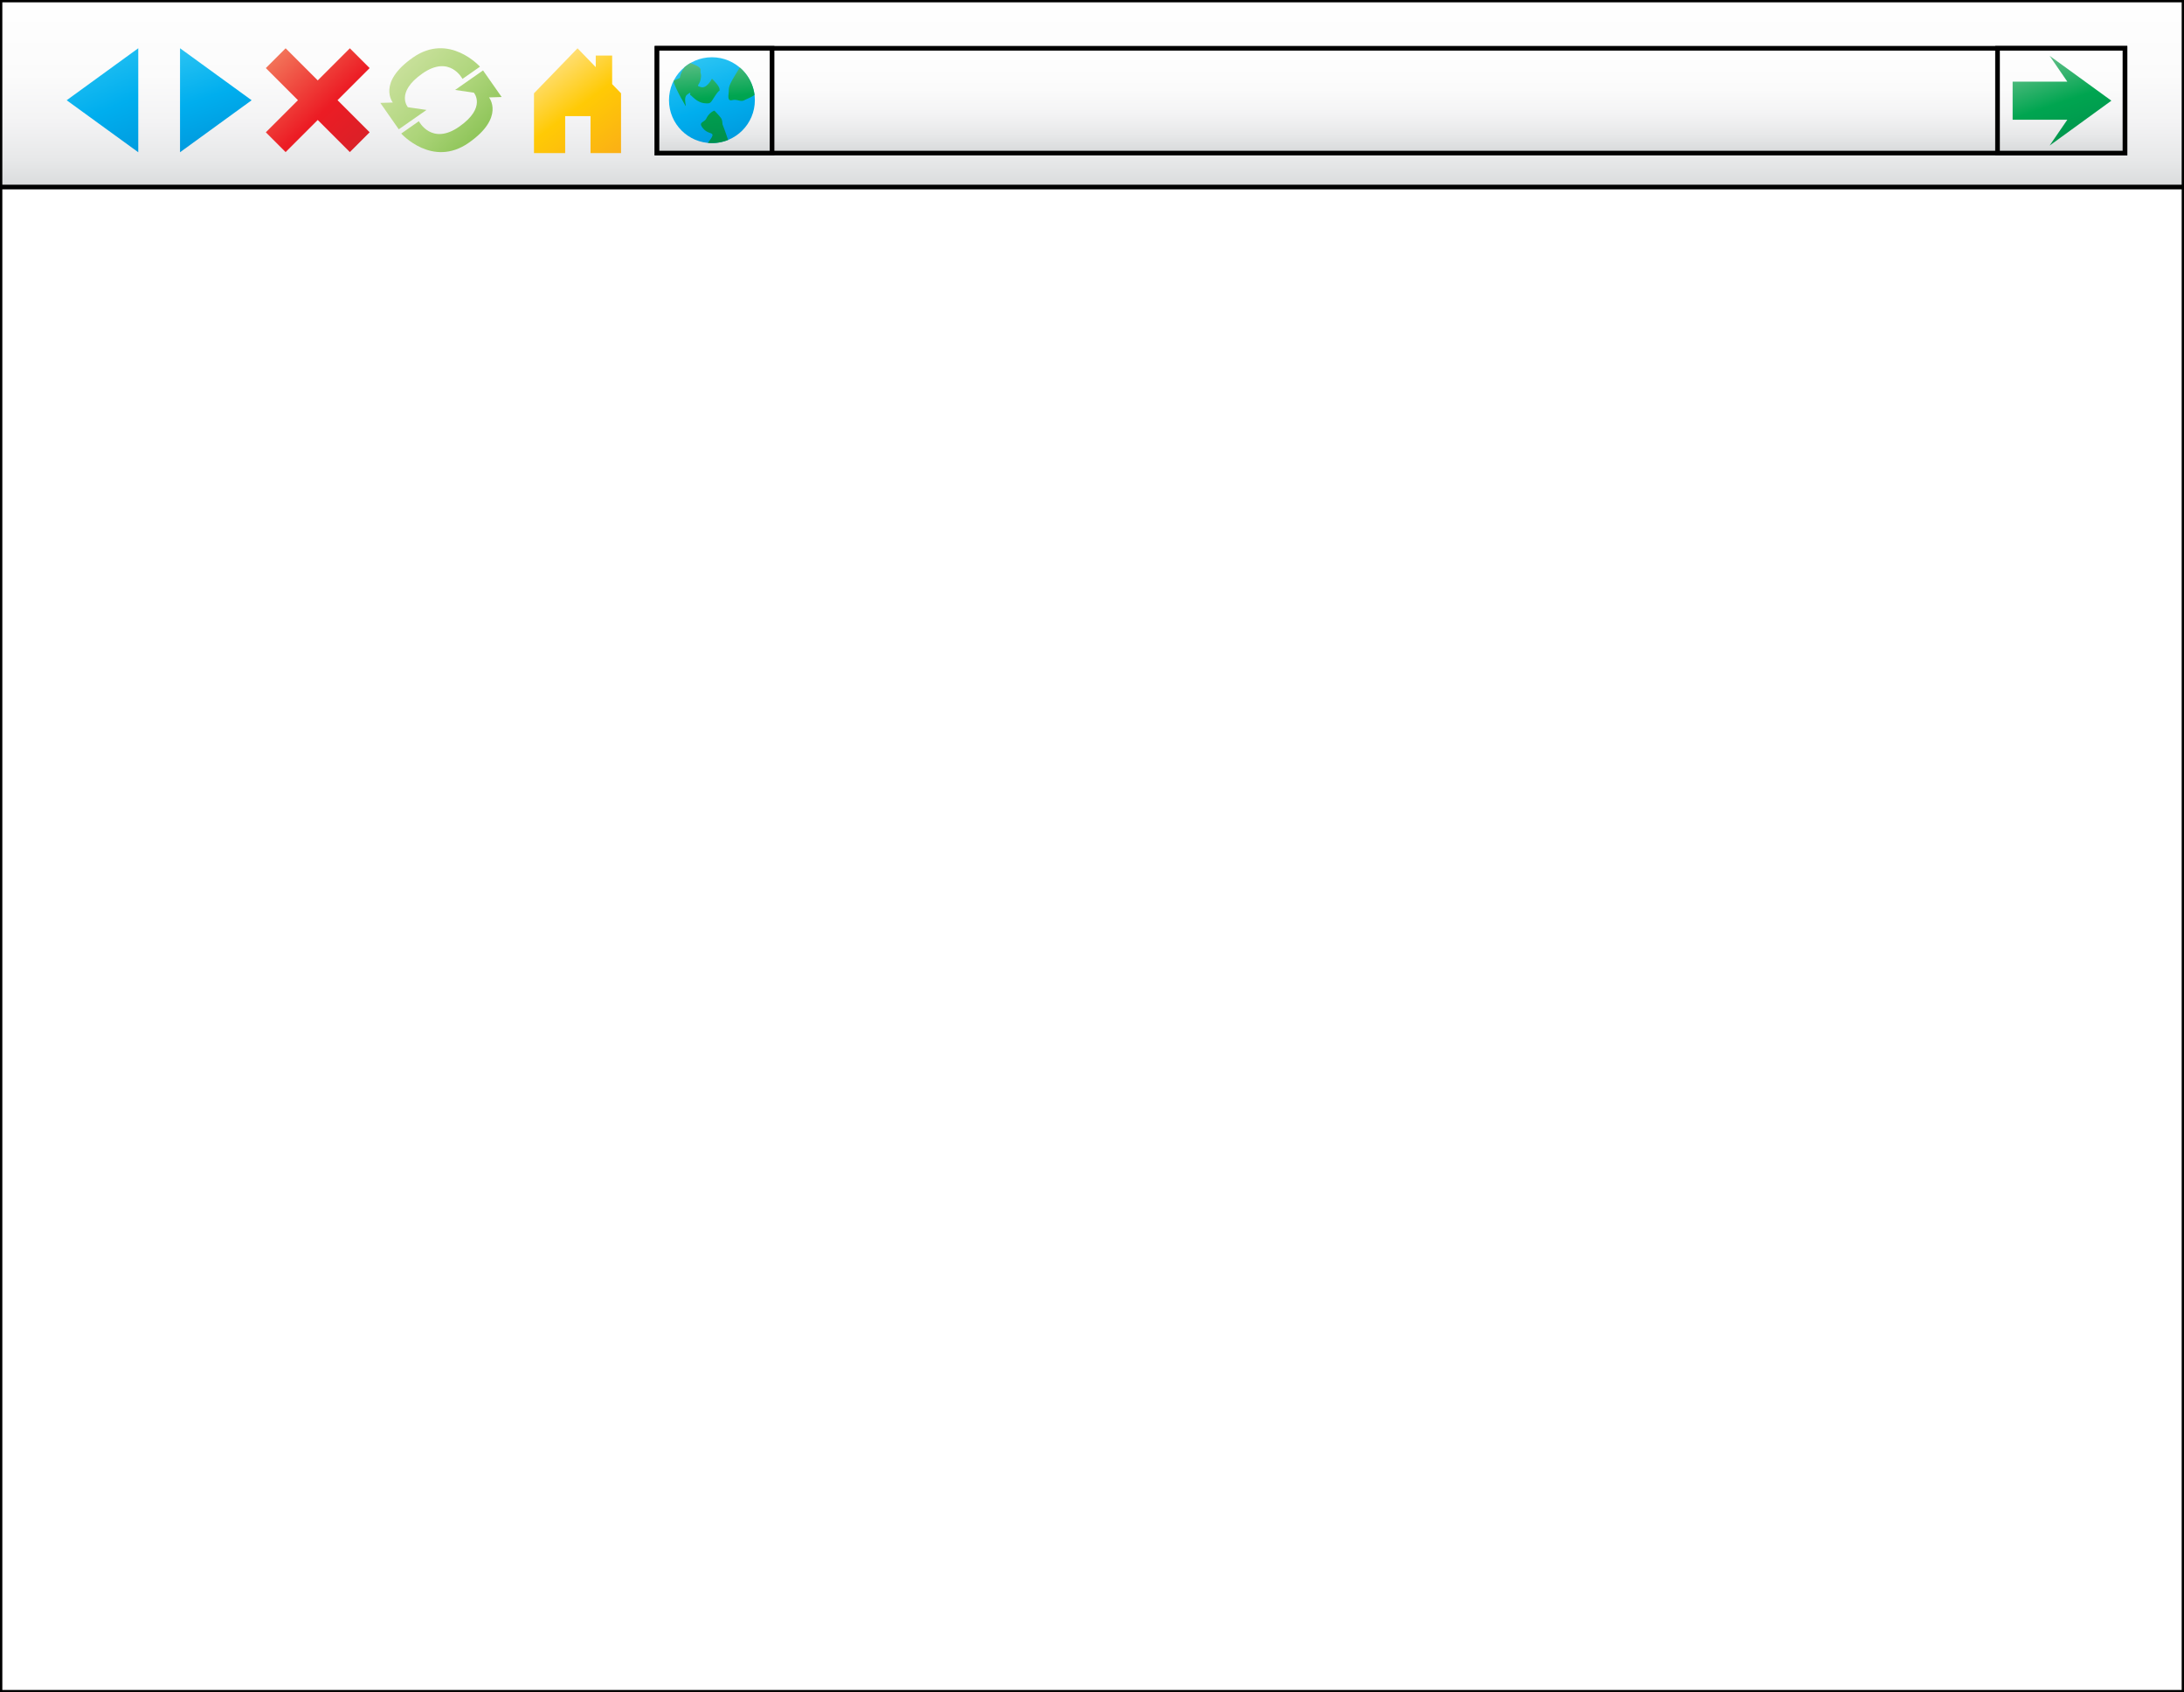
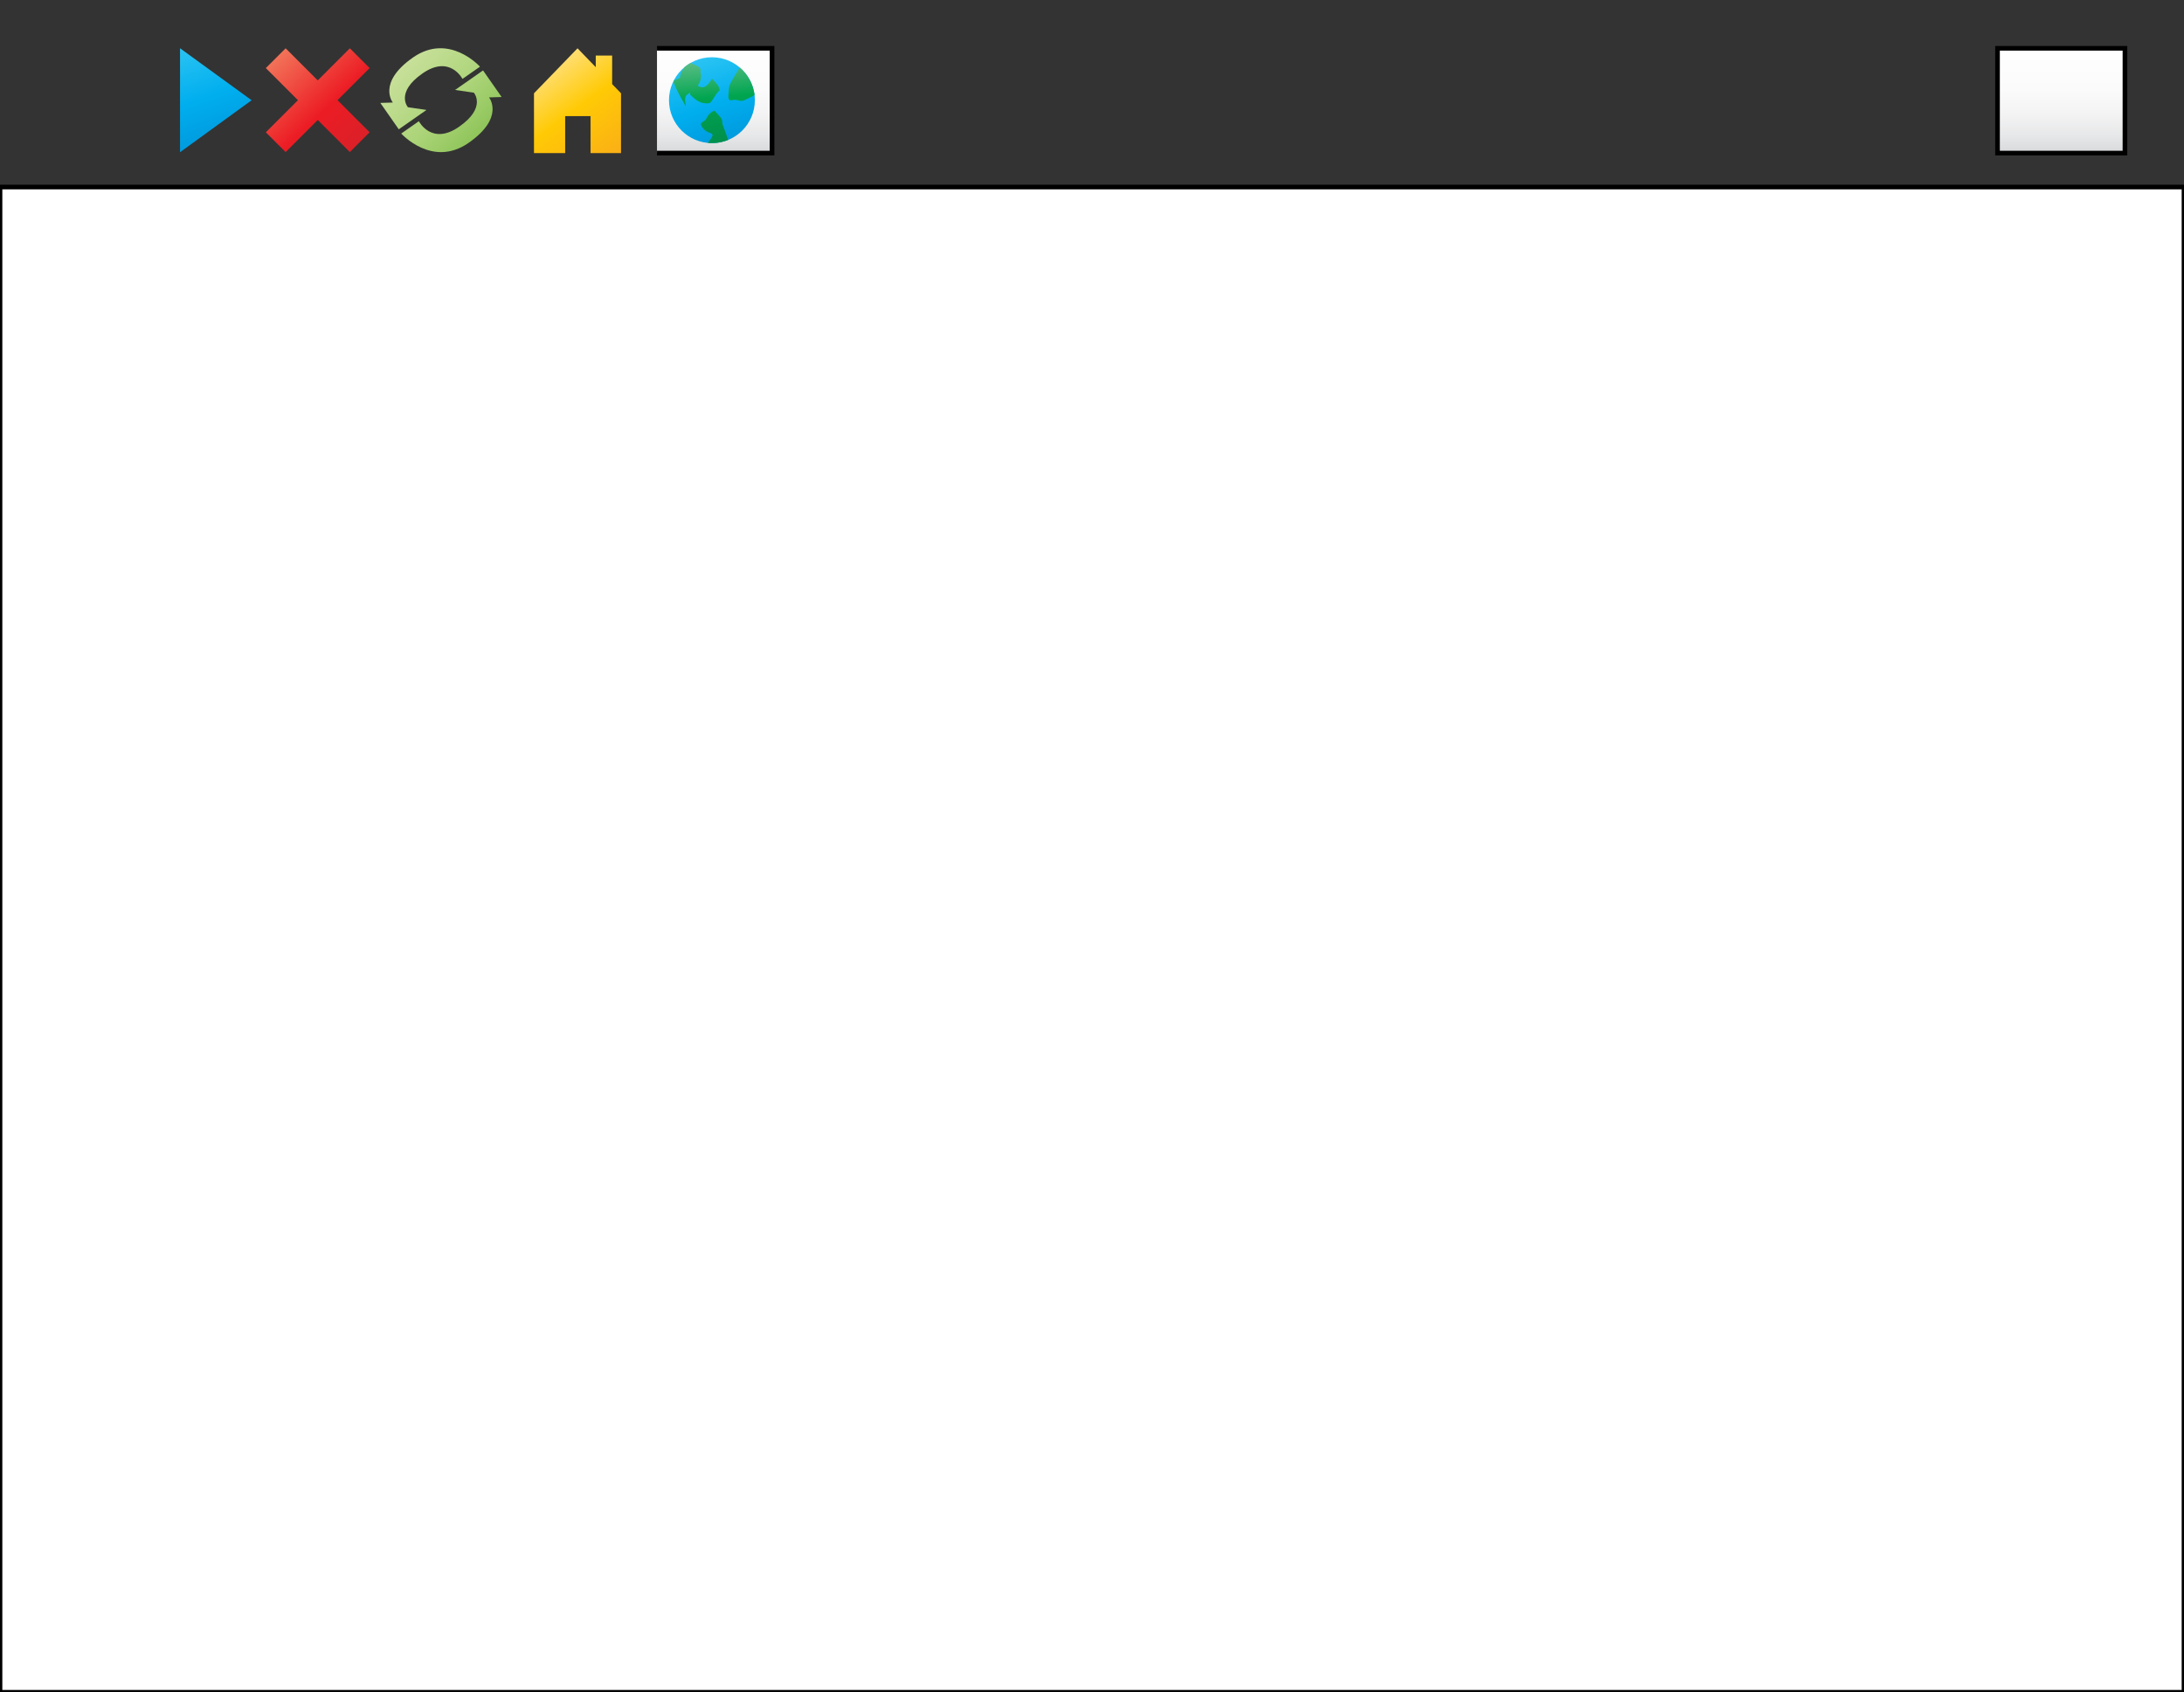
<svg xmlns="http://www.w3.org/2000/svg" viewBox="0 0 469.979 364.199">
  <rect x="0" y="0" width="469.979" height="364.199" fill="#333333" stroke="none" />
  <switch>
    <g>
      <linearGradient id="a" y2="43.487" gradientUnits="userSpaceOnUse" x2="234.99" y1="-2.08" x1="234.99">
        <stop offset="0" stop-color="#fff" />
        <stop offset=".399" stop-color="#fbfbfb" />
        <stop offset=".621" stop-color="#f3f3f4" />
        <stop offset=".8" stop-color="#e7e8e9" />
        <stop offset=".955" stop-color="#d7d9da" />
        <stop offset="1" stop-color="#d1d3d4" />
      </linearGradient>
-       <path stroke="#000" stroke-miterlimit="10" fill="url(#a)" d="M0 0h469.98v41.508H0z" />
      <path stroke="#000" stroke-miterlimit="10" fill="#FFF" d="M0 40.25h469.98V364.2H0z" />
      <linearGradient id="b" y2="34.938" gradientUnits="userSpaceOnUse" x2="108.55" y1="10.85" x1="83.852">
        <stop offset="0" stop-color="#d1e4a5" />
        <stop offset=".5" stop-color="#acd479" />
        <stop offset="1" stop-color="#76b83f" />
      </linearGradient>
      <path d="M84.534 22.066s-3.439-4.256 4.337-9.691c7.776-5.436 14.416 1.975 14.416 1.975l-3.765 2.631s-2.722-5.286-8.616-1.166-3.128 7.261-3.128 7.261l4.003.584-5.966 4.17-3.972-5.682 2.688-.082zm23.416-1.187l-4.002-5.725-6.012 4.202 4.034.589s2.787 3.165-3.152 7.316-8.683-1.174-8.683-1.174l-3.793 2.651s6.689 7.468 14.526 1.991c7.836-5.478 4.369-9.766 4.369-9.766l2.71-.084z" fill="url(#b)" />
      <linearGradient id="c" y2="36.175" gradientUnits="userSpaceOnUse" x2="82.074" y1="10.72" x1="58.21">
        <stop offset="0" stop-color="#f37e5f" />
        <stop offset=".5" stop-color="#ec1c24" />
        <stop offset="1" stop-color="#cf232a" />
      </linearGradient>
      <path fill="url(#c)" d="M79.544 28.473l-6.91-6.91 6.91-6.911-4.258-4.259-6.911 6.911-6.911-6.911-4.259 4.259 6.911 6.911-6.911 6.91 4.259 4.259 6.911-6.911 6.911 6.911z" />
      <linearGradient id="d" y2="32.586" gradientUnits="userSpaceOnUse" x2="48.277" y1="9.54" x1="40.477">
        <stop offset="0" stop-color="#2bc4f3" />
        <stop offset=".5" stop-color="#00aeee" />
        <stop offset="1" stop-color="#0095da" />
      </linearGradient>
      <path fill="url(#d)" d="M38.74 32.767l15.408-11.192L38.74 10.383z" />
      <linearGradient id="e" y2="36.207" gradientUnits="userSpaceOnUse" x2="30.701" y1="9.259" x1="19.178">
        <stop offset="0" stop-color="#2bc4f3" />
        <stop offset=".5" stop-color="#00aeee" />
        <stop offset="1" stop-color="#0095da" />
      </linearGradient>
-       <path fill="url(#e)" d="M29.755 32.767L14.347 21.575l15.408-11.192z" />
      <linearGradient id="f" y2="35.431" gradientUnits="userSpaceOnUse" x2="132.93" y1="11.37" x1="115.12">
        <stop offset="0" stop-color="#ffe7a3" />
        <stop offset=".5" stop-color="#ffca05" />
        <stop offset="1" stop-color="#faac18" />
      </linearGradient>
      <path fill="url(#f)" d="M131.73 18.103v-6.149h-3.53v2.5l-3.92-4.061-9.37 9.686v12.867h6.71v-7.953h5.46v7.953h6.56V20.079z" />
      <linearGradient id="g" y2="34.022" gradientUnits="userSpaceOnUse" x2="299.33" y1="9.263" x1="299.33">
        <stop offset="0" stop-color="#fff" />
        <stop offset=".399" stop-color="#fbfbfb" />
        <stop offset=".621" stop-color="#f3f3f4" />
        <stop offset=".8" stop-color="#e7e8e9" />
        <stop offset=".955" stop-color="#d7d9da" />
        <stop offset="1" stop-color="#d1d3d4" />
      </linearGradient>
-       <path stroke="#000" stroke-miterlimit="10" fill="url(#g)" d="M141.38 10.393h315.9v22.553h-315.9z" />
      <linearGradient id="h" y2="34.022" gradientUnits="userSpaceOnUse" x2="443.56" y1="9.263" x1="443.56">
        <stop offset="0" stop-color="#fff" />
        <stop offset=".399" stop-color="#fbfbfb" />
        <stop offset=".621" stop-color="#f3f3f4" />
        <stop offset=".8" stop-color="#e7e8e9" />
        <stop offset=".955" stop-color="#d7d9da" />
        <stop offset="1" stop-color="#d1d3d4" />
      </linearGradient>
      <path stroke="#000" stroke-miterlimit="10" fill="url(#h)" d="M429.85 10.393h27.422v22.553H429.85z" />
      <linearGradient id="i" y2="34.022" gradientUnits="userSpaceOnUse" x2="153.76" y1="9.263" x1="153.76">
        <stop offset="0" stop-color="#fff" />
        <stop offset=".399" stop-color="#fbfbfb" />
        <stop offset=".621" stop-color="#f3f3f4" />
        <stop offset=".8" stop-color="#e7e8e9" />
        <stop offset=".955" stop-color="#d7d9da" />
        <stop offset="1" stop-color="#d1d3d4" />
      </linearGradient>
-       <path stroke="#000" stroke-miterlimit="10" fill="url(#i)" d="M141.38 10.393h24.759v22.553H141.38z" />
+       <path stroke="#000" stroke-miterlimit="10" fill="url(#i)" d="M141.38 10.393h24.759v22.553H141.38" />
      <linearGradient id="j" y2="32.694" gradientUnits="userSpaceOnUse" x2="156.97" y1="12.606" x1="150.17">
        <stop offset="0" stop-color="#2bc4f3" />
        <stop offset=".5" stop-color="#00aeee" />
        <stop offset="1" stop-color="#0095da" />
      </linearGradient>
      <circle cy="21.56" cx="153.2" r="9.238" fill="url(#j)" />
      <linearGradient id="k" y2="29.825" gradientUnits="userSpaceOnUse" x2="154.66" y1="12.135" x1="153.03">
        <stop offset="0" stop-color="#64c08a" />
        <stop offset=".5" stop-color="#00a550" />
        <stop offset="1" stop-color="#00914c" />
      </linearGradient>
      <path d="M146.67 21.287c-1.903-3.49-1.711-3.896-1.711-3.896l1.349-.64c.098-.801.566-1.711 1.068-2.359.38-.309.786-.588 1.213-.834.533.291 2.255.697 2.164 1.582-.091.886.279.613.003 1.974-.275 1.361-1.149 1.271.104 1.633 1.253.363 2.342-1.814 2.342-1.814s1.633 1.542 1.633 2.268.182-.272-.906 1.361c-1.089 1.633-.908 1.814-2.45 1.633-1.542-.182-2.631-1.633-2.903-1.724s.454-.998-.726-.091.74 4.401-1.16.907zm15.7-.854a9.213 9.213 0 00-3.151-5.881c-.128.151-.309.445-.663 1.02-1.451 2.359-1.731 2.994-1.728 3.901s-.449 2.359.73 2.087c1.179-.272 1.724.454 2.631 0 .67-.339 1.3-.527 2.18-1.127zm-9.17 10.364a9.213 9.213 0 003.479-.68c-.666-2.026-1.21-3.387-1.21-3.387s0-.635-.182-1.089-1.542-1.814-1.542-1.814c-.272 0-1.271.635-1.725 1.633-.453.998-1.995.726-.635 2.268 1.354 1.534 3.061.255.938 3.026.29.028.58.043.88.043z" fill="url(#k)" />
      <linearGradient id="l" y2="32.094" gradientUnits="userSpaceOnUse" x2="446.56" y1="12.207" x1="439.83">
        <stop offset="0" stop-color="#64c08a" />
        <stop offset=".5" stop-color="#00a550" />
        <stop offset="1" stop-color="#00914c" />
      </linearGradient>
-       <path fill="url(#l)" d="M454.35 21.669l-13.29-9.657 3.81 5.556H433.1v8.203h11.77l-3.81 5.556z" />
    </g>
  </switch>
</svg>